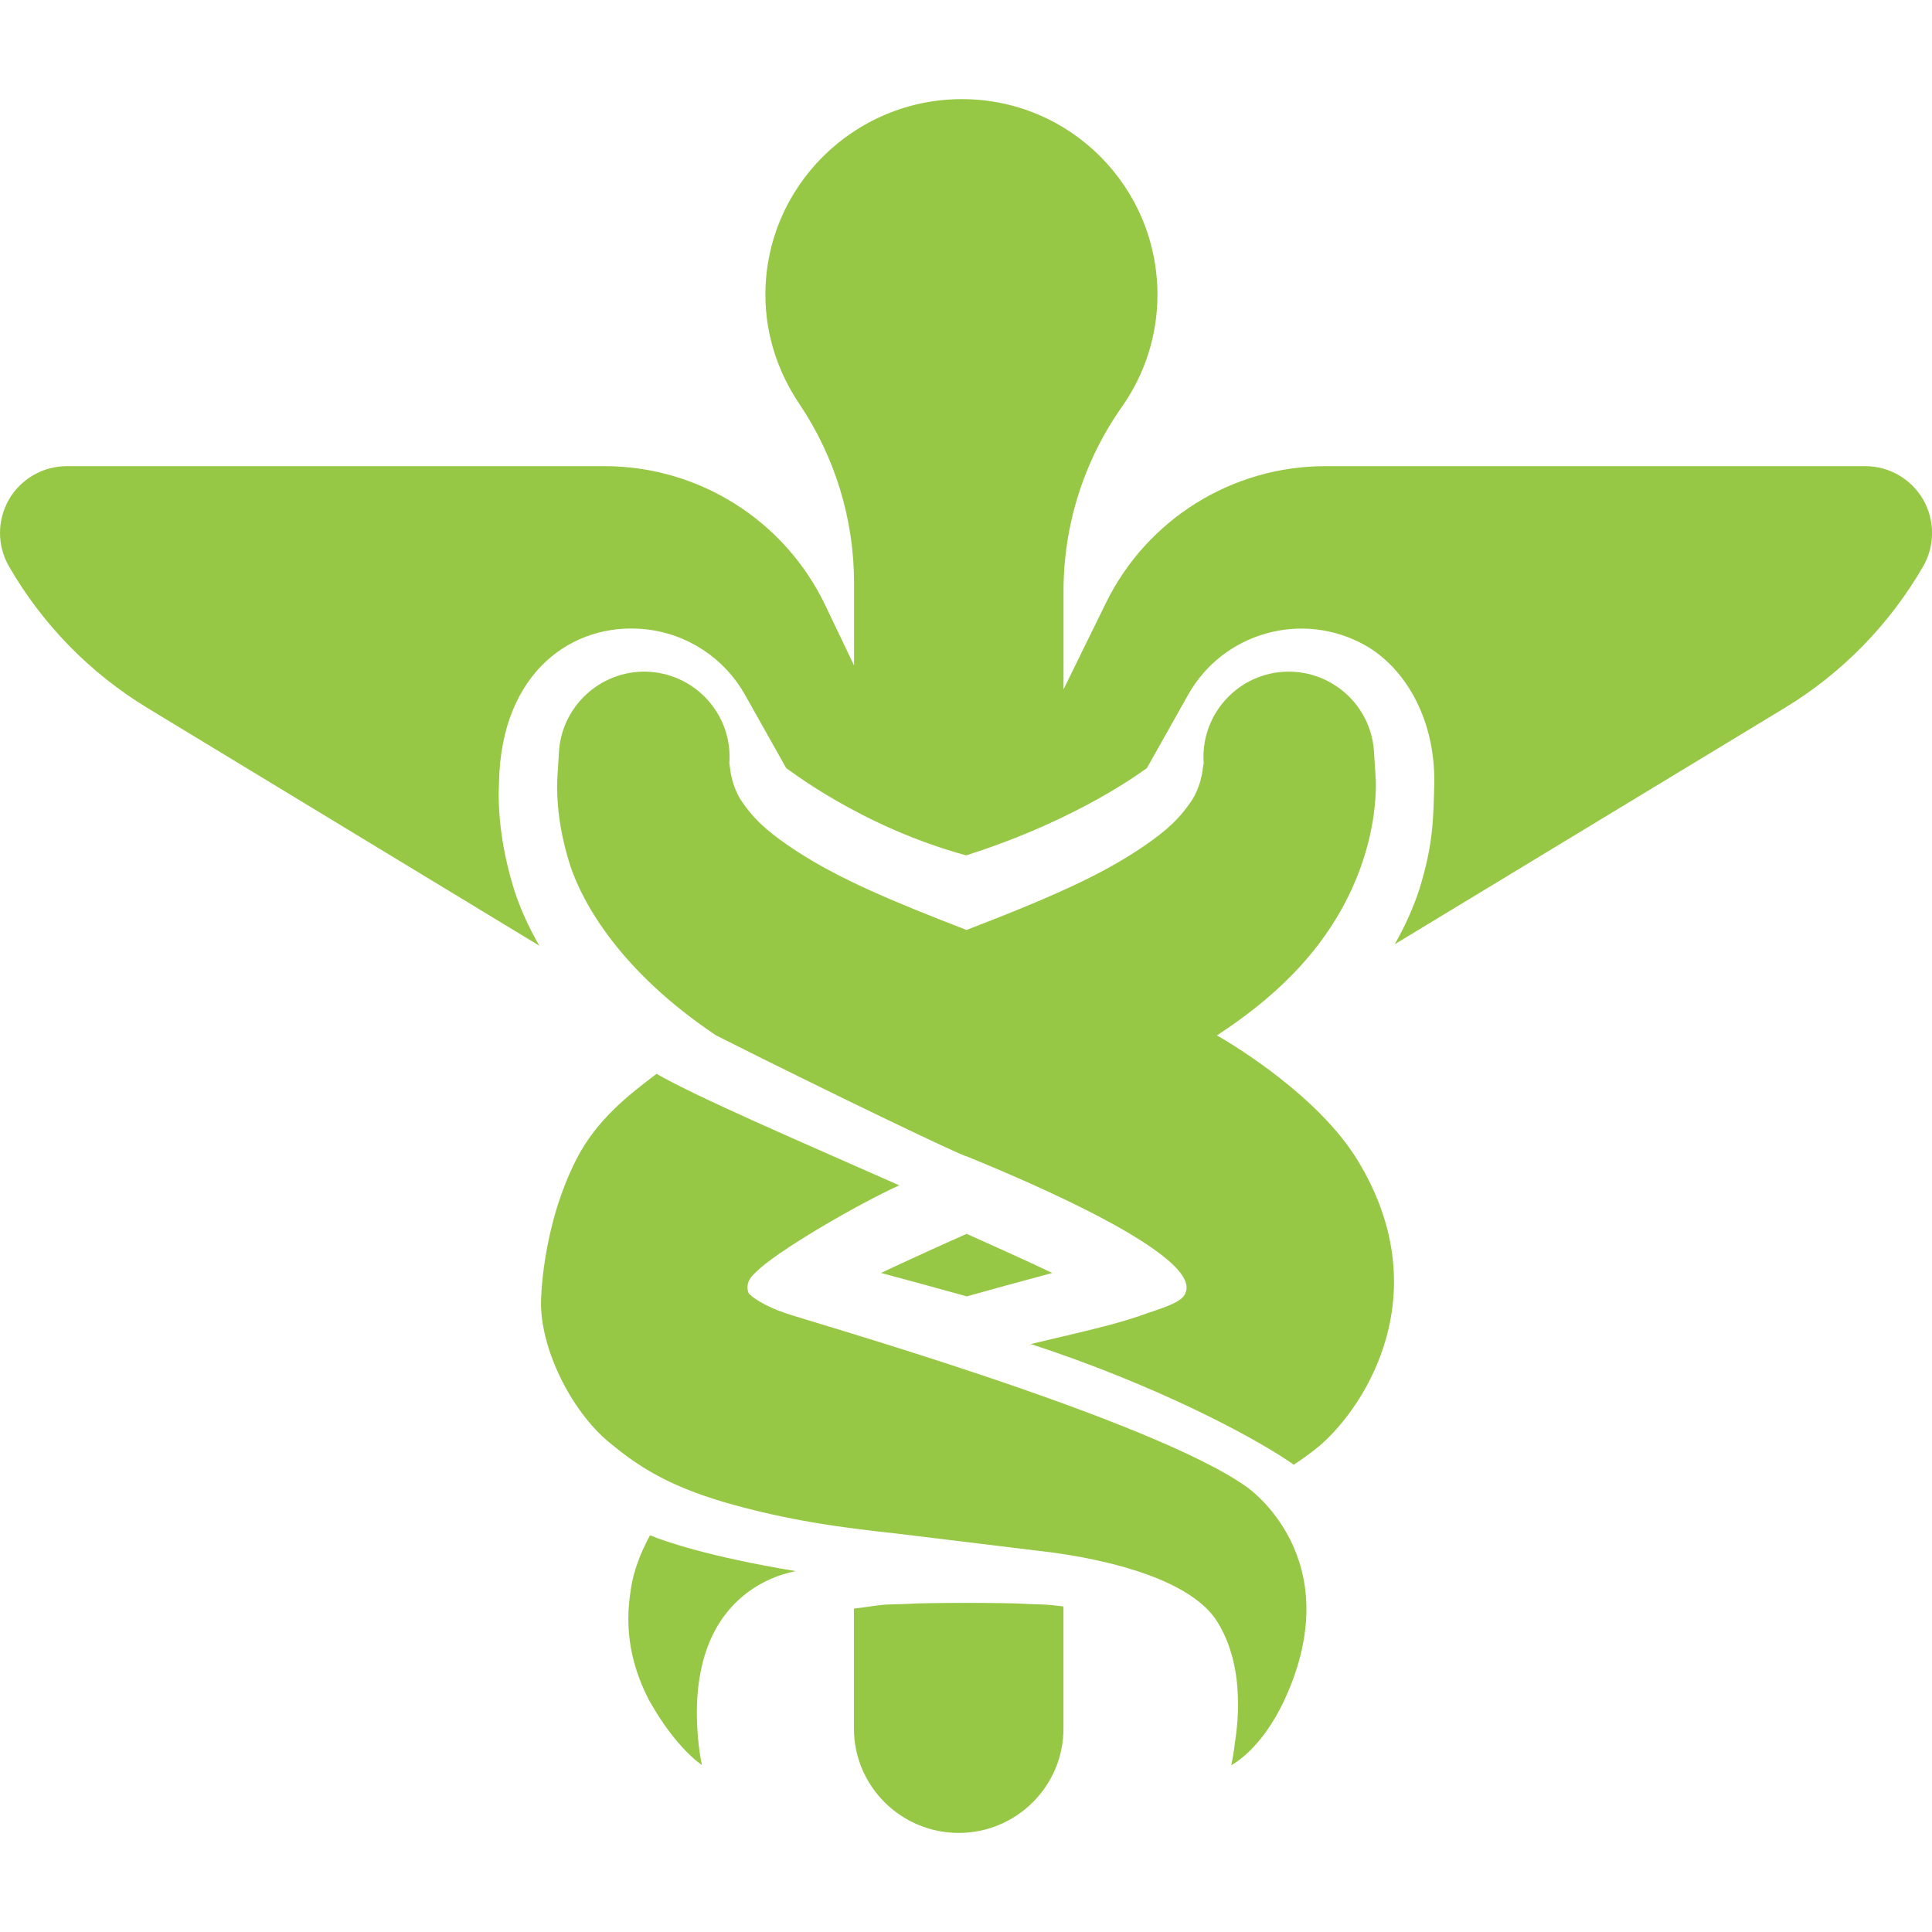
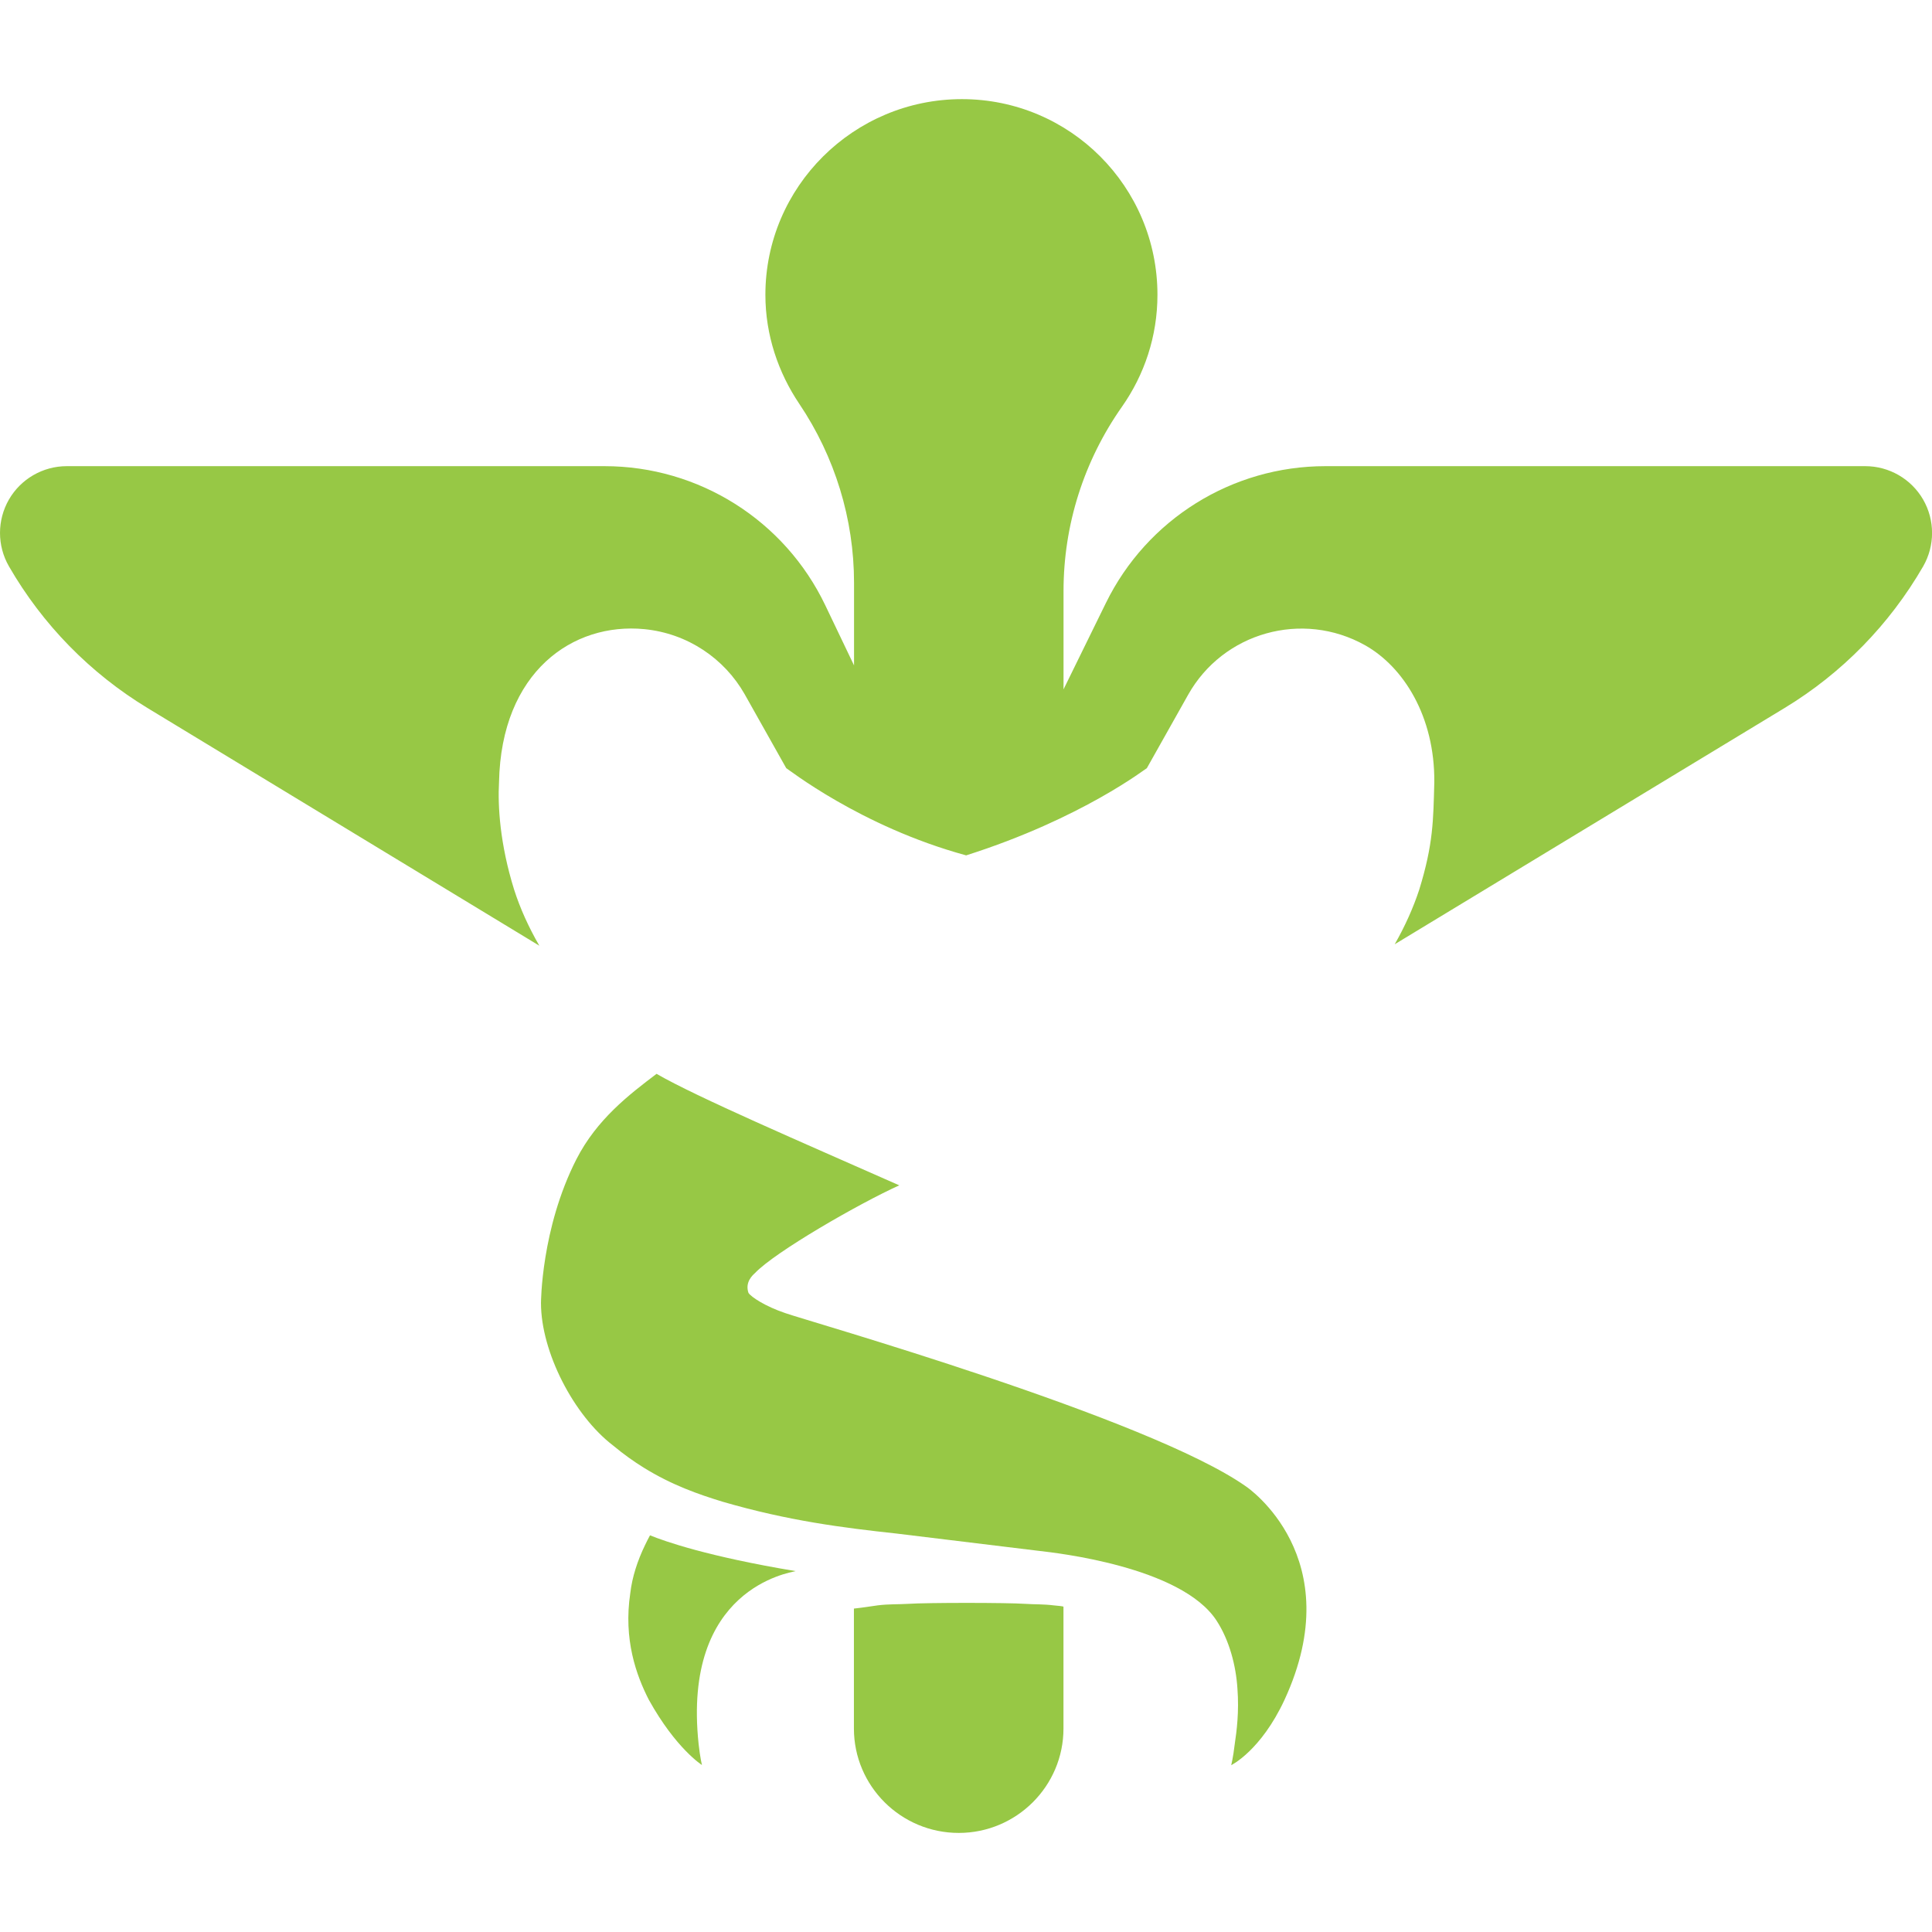
<svg xmlns="http://www.w3.org/2000/svg" xmlns:ns1="http://sodipodi.sourceforge.net/DTD/sodipodi-0.dtd" xmlns:ns2="http://www.inkscape.org/namespaces/inkscape" version="1.1" id="Capa_1" x="0px" y="0px" width="31.863px" height="31.863px" viewBox="0 0 31.863 31.863" style="enable-background:new 0 0 31.863 31.863;" xml:space="preserve" ns1:docname="caduceus.svg" ns2:version="0.92.3 (2405546, 2018-03-11)">
  <defs id="defs961" />
  <ns1:namedview pagecolor="#ffffff" bordercolor="#666666" borderopacity="1" objecttolerance="10" gridtolerance="10" guidetolerance="10" ns2:pageopacity="0" ns2:pageshadow="2" ns2:window-width="1853" ns2:window-height="1025" id="namedview959" showgrid="false" ns2:zoom="26.488403" ns2:cx="15.9315" ns2:cy="15.9315" ns2:window-x="67" ns2:window-y="27" ns2:window-maximized="1" ns2:current-layer="Capa_1" />
  <g id="g926" style="fill:#97c845;fill-opacity:1">
    <g id="g924" style="fill:#97c845;fill-opacity:1">
      <path d="M21.859,7.688c-1.538,0-2.942,0.874-3.62,2.256l-0.699,1.425V9.748c0-1.093,0.336-2.148,0.965-3.042    c0.367-0.523,0.584-1.158,0.584-1.844c0-1.782-1.441-3.227-3.225-3.227s-3.241,1.445-3.241,3.227c0,0.665,0.213,1.284,0.559,1.798    c0.587,0.872,0.903,1.9,0.903,2.951v1.363l-0.474-0.991c-0.67-1.402-2.086-2.295-3.641-2.295H1.102    c-0.394,0-0.758,0.21-0.955,0.551C-0.049,8.58-0.049,9,0.148,9.341c0.553,0.959,1.339,1.762,2.285,2.336l6.462,3.92    c-0.176-0.304-0.318-0.618-0.416-0.925c-0.235-0.754-0.271-1.382-0.249-1.773c0.037-1.823,1.22-2.637,2.396-2.523    c0.72,0.071,1.323,0.489,1.655,1.073l0.686,1.22c0.008-0.005,1.213,0.96,2.967,1.438c1.916-0.609,2.975-1.443,2.98-1.438    l0.68-1.209c0.578-1.031,1.886-1.398,2.92-0.818c0.629,0.354,1.15,1.169,1.141,2.258c-0.017,0.63-0.016,1.017-0.248,1.771    c-0.098,0.298-0.234,0.603-0.405,0.902l6.429-3.896c0.946-0.573,1.731-1.376,2.286-2.336c0.196-0.341,0.196-0.761,0-1.102    c-0.197-0.341-0.562-0.551-0.955-0.551H21.859z" id="path910" style="fill:#97c845;fill-opacity:1" />
-       <path d="M15.943,21.38c0.149-0.043,1.101-0.304,1.411-0.386c-0.286-0.139-1.249-0.574-1.411-0.645    c-0.166,0.07-1.126,0.506-1.413,0.645C14.841,21.076,15.792,21.337,15.943,21.38z" id="path912" style="fill:#97c845;fill-opacity:1" />
      <path d="M16.909,26.451c-0.316-0.021-1.62-0.021-1.934,0c-0.163,0.01-0.316,0.002-0.5,0.025c-0.128,0.017-0.224,0.035-0.392,0.053    v1.978c0,0.951,0.776,1.722,1.729,1.722c0.951,0,1.727-0.771,1.727-1.722v-2.008c0-0.009-0.1-0.017-0.153-0.022    C17.2,26.454,17.071,26.462,16.909,26.451z" id="path914" style="fill:#97c845;fill-opacity:1" />
      <path d="M10.639,25.48c-0.126,0.26-0.213,0.529-0.244,0.793c-0.115,0.764,0.098,1.355,0.306,1.761    c0.45,0.809,0.876,1.075,0.876,1.075s-0.031-0.121-0.055-0.344c-0.275-2.572,1.504-2.826,1.599-2.854    c-1.444-0.24-2.156-0.49-2.401-0.59C10.692,25.374,10.664,25.426,10.639,25.48z" id="path916" style="fill:#97c845;fill-opacity:1" />
      <polygon points="19.478,21.38 19.478,21.368 19.478,21.368   " id="polygon918" style="fill:#97c845;fill-opacity:1" />
-       <path d="M22.377,19.115c-0.64-1.035-2.01-1.871-2.307-2.039c0.455-0.297,0.879-0.628,1.246-1.005    c1.363-1.394,1.385-2.884,1.374-3.205c-0.021-0.319-0.031-0.49-0.031-0.49c-0.06-0.775-0.738-1.354-1.514-1.295    c-0.774,0.061-1.354,0.739-1.293,1.514c-0.015-0.005-0.003,0.278-0.181,0.581c-0.099,0.15-0.239,0.348-0.535,0.581    c-0.294,0.23-0.715,0.5-1.254,0.762c-0.553,0.271-1.208,0.535-1.941,0.818c-0.585-0.225-1.117-0.438-1.588-0.651    c-0.124-0.055-0.241-0.111-0.355-0.167c-0.541-0.262-0.962-0.533-1.254-0.762c-0.296-0.233-0.438-0.431-0.537-0.581    c-0.178-0.303-0.166-0.585-0.179-0.581c0.062-0.775-0.519-1.452-1.295-1.514c-0.773-0.059-1.451,0.52-1.513,1.295    c0,0-0.011,0.171-0.03,0.49c-0.012,0.321,0.024,0.823,0.221,1.429c0.203,0.602,0.819,1.725,2.399,2.781    c1.85,0.933,4.092,2.008,4.13,1.994c0.316,0.132,3.92,1.568,3.611,2.252c-0.041,0.135-0.283,0.221-0.619,0.332    c-0.347,0.129-0.755,0.233-1.188,0.336c-0.242,0.059-0.492,0.115-0.744,0.176c2.065,0.676,3.625,1.509,4.263,1.939    c0.027,0.017,0.05,0.033,0.073,0.051c0.144-0.092,0.288-0.197,0.434-0.318C22.534,23.178,23.728,21.301,22.377,19.115z" id="path920" style="fill:#97c845;fill-opacity:1" />
      <path d="M20.554,24.518c-1.598-1.131-7.278-2.744-7.6-2.861c-0.334-0.112-0.566-0.267-0.61-0.334    c-0.062-0.18,0.073-0.295,0.104-0.324c0.331-0.352,1.729-1.155,2.383-1.45c-1.612-0.713-3.341-1.456-4.003-1.839    c-0.453,0.343-0.985,0.75-1.322,1.409c-0.584,1.146-0.584,2.372-0.584,2.372c0,0.804,0.539,1.853,1.191,2.35    c0.171,0.143,0.339,0.262,0.505,0.365c0.467,0.289,0.908,0.441,1.3,0.561c1.083,0.316,1.995,0.43,2.861,0.524    c0.821,0.1,1.613,0.196,2.368,0.288c0.251,0.029,2.331,0.255,2.915,1.146c0.214,0.327,0.322,0.748,0.346,1.123    c0.029,0.381-0.012,0.702-0.045,0.92c-0.026,0.223-0.058,0.344-0.058,0.344s0.487-0.236,0.878-1.075    C22.271,25.686,20.567,24.527,20.554,24.518z" id="path922" style="fill:#97c845;fill-opacity:1" />
    </g>
  </g>
  <g id="g928" style="fill:#97c845;fill-opacity:1">
</g>
  <g id="g930" style="fill:#97c845;fill-opacity:1">
</g>
  <g id="g932" style="fill:#97c845;fill-opacity:1">
</g>
  <g id="g934" style="fill:#97c845;fill-opacity:1">
</g>
  <g id="g936" style="fill:#97c845;fill-opacity:1">
</g>
  <g id="g938" style="fill:#97c845;fill-opacity:1">
</g>
  <g id="g940" style="fill:#97c845;fill-opacity:1">
</g>
  <g id="g942" style="fill:#97c845;fill-opacity:1">
</g>
  <g id="g944" style="fill:#97c845;fill-opacity:1">
</g>
  <g id="g946" style="fill:#97c845;fill-opacity:1">
</g>
  <g id="g948" style="fill:#97c845;fill-opacity:1">
</g>
  <g id="g950" style="fill:#97c845;fill-opacity:1">
</g>
  <g id="g952" style="fill:#97c845;fill-opacity:1">
</g>
  <g id="g954" style="fill:#97c845;fill-opacity:1">
</g>
  <g id="g956" style="fill:#97c845;fill-opacity:1">
</g>
</svg>